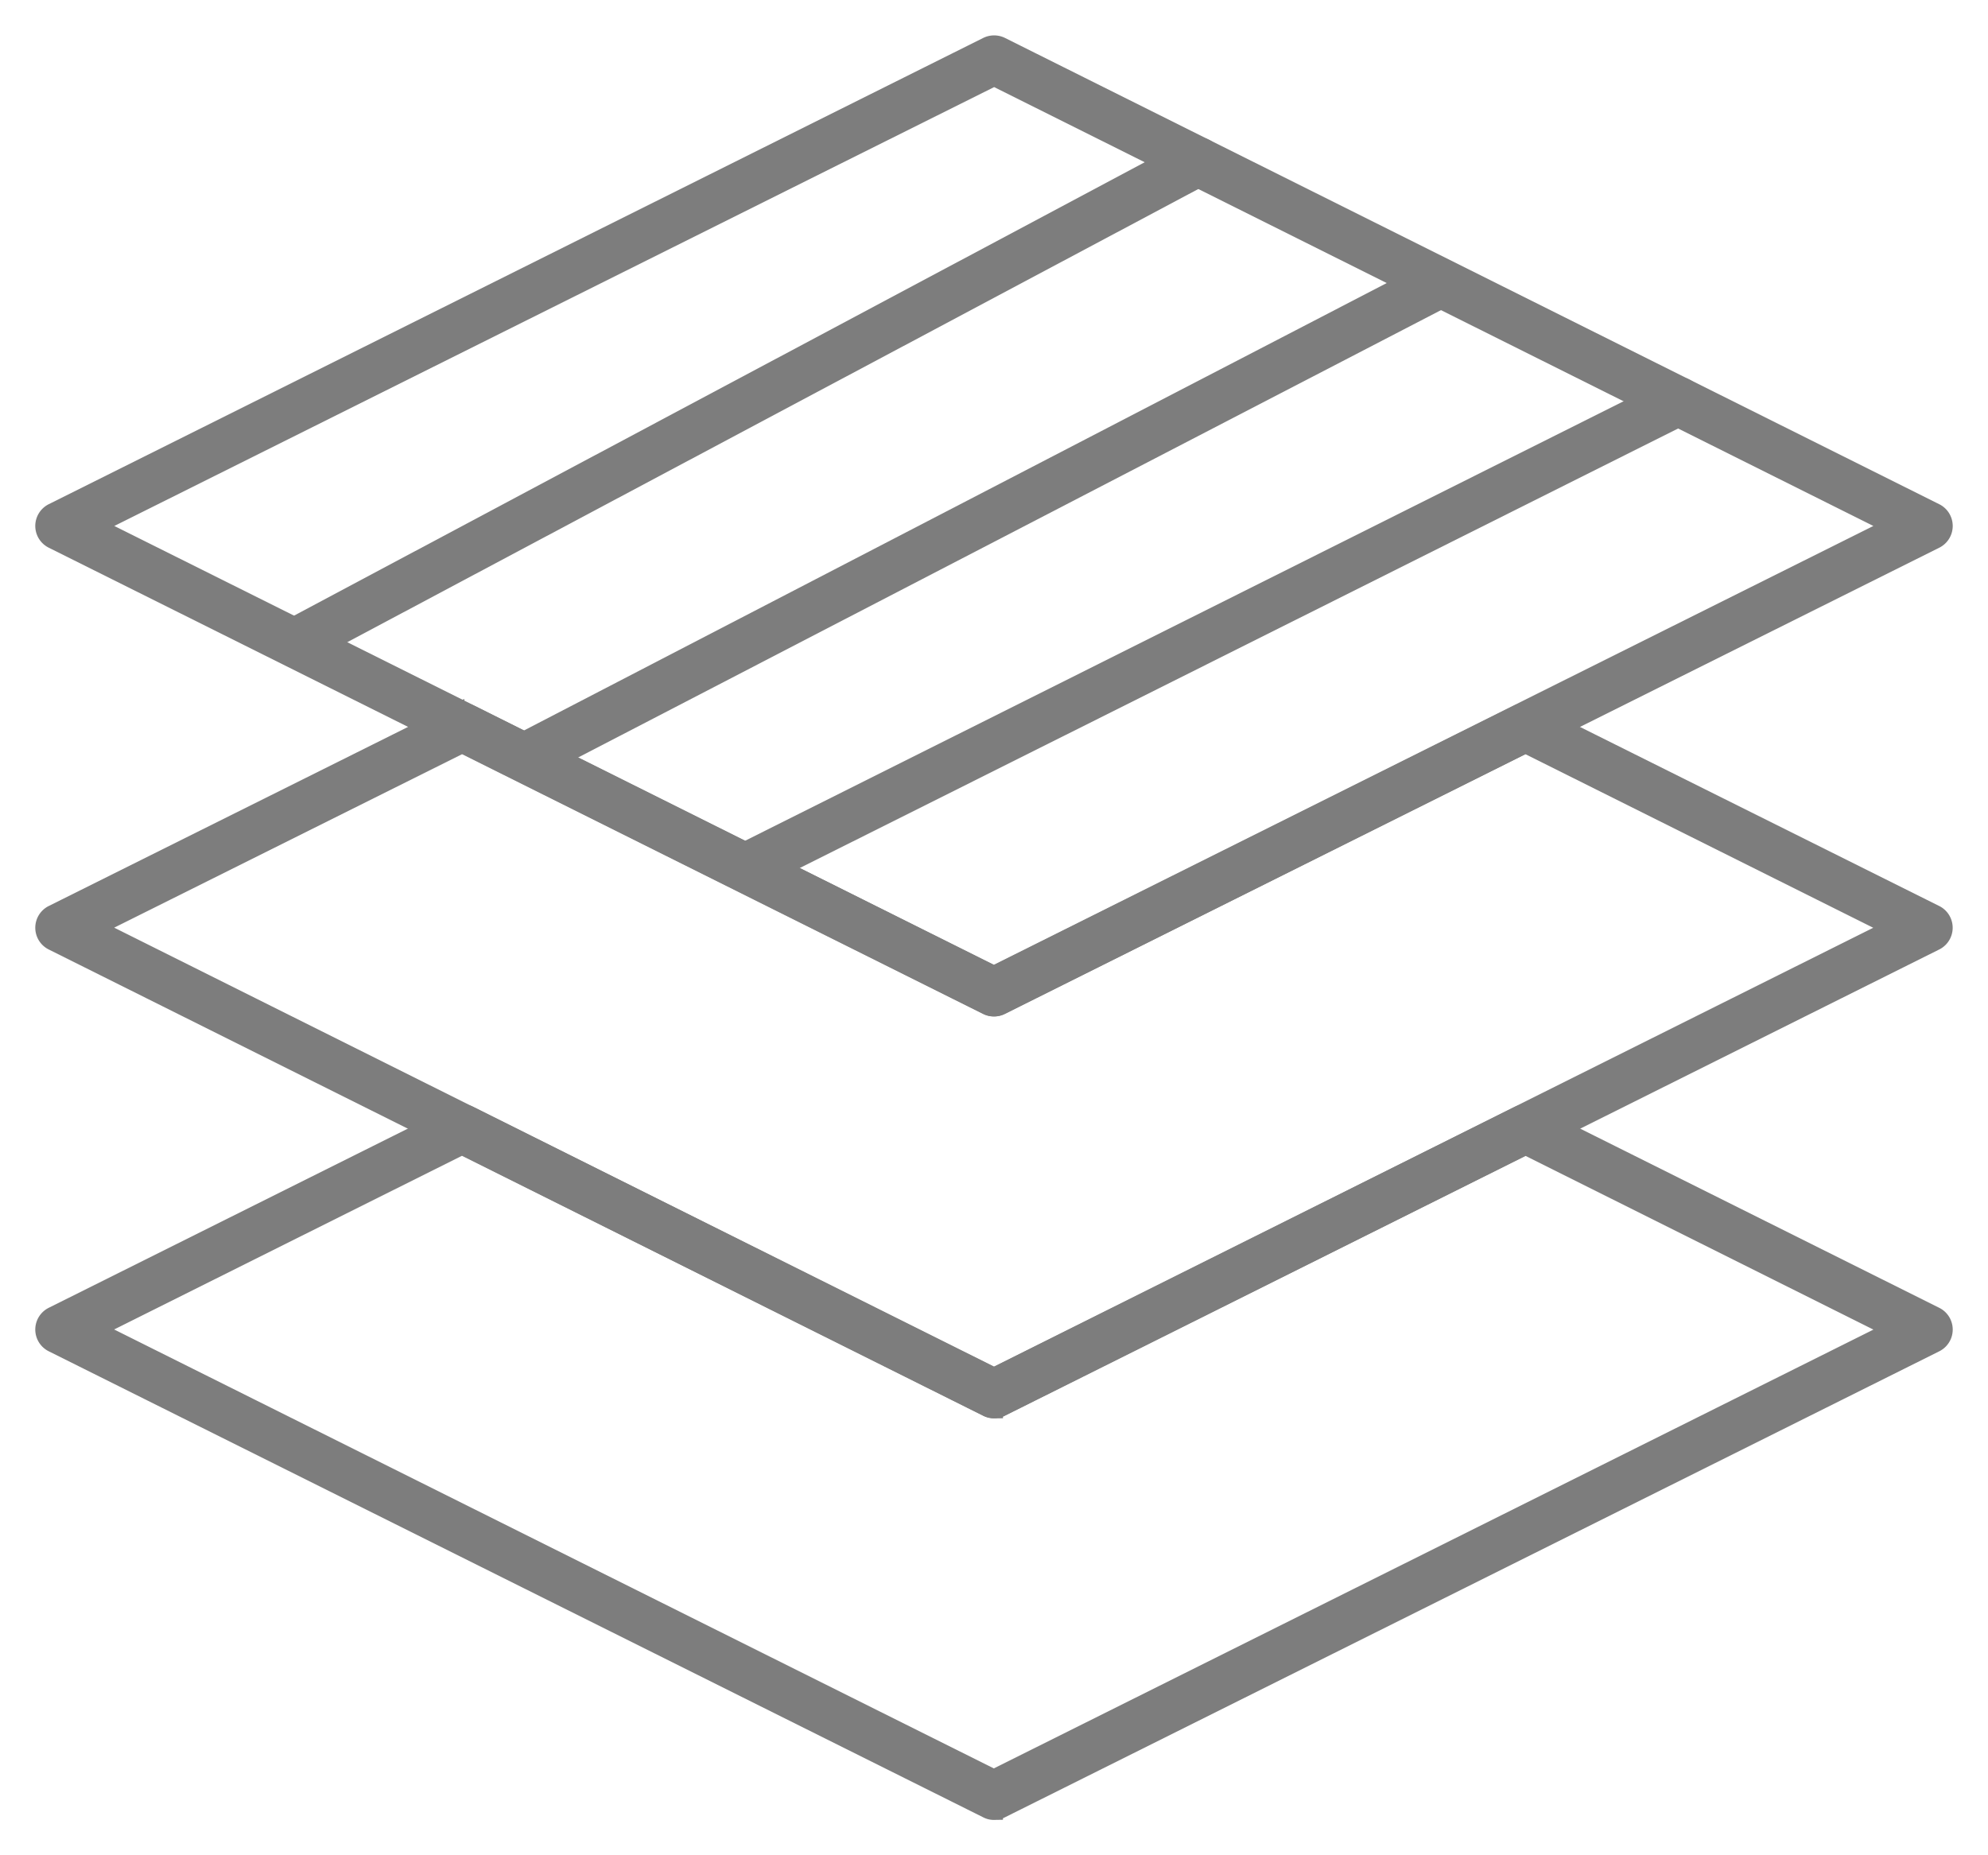
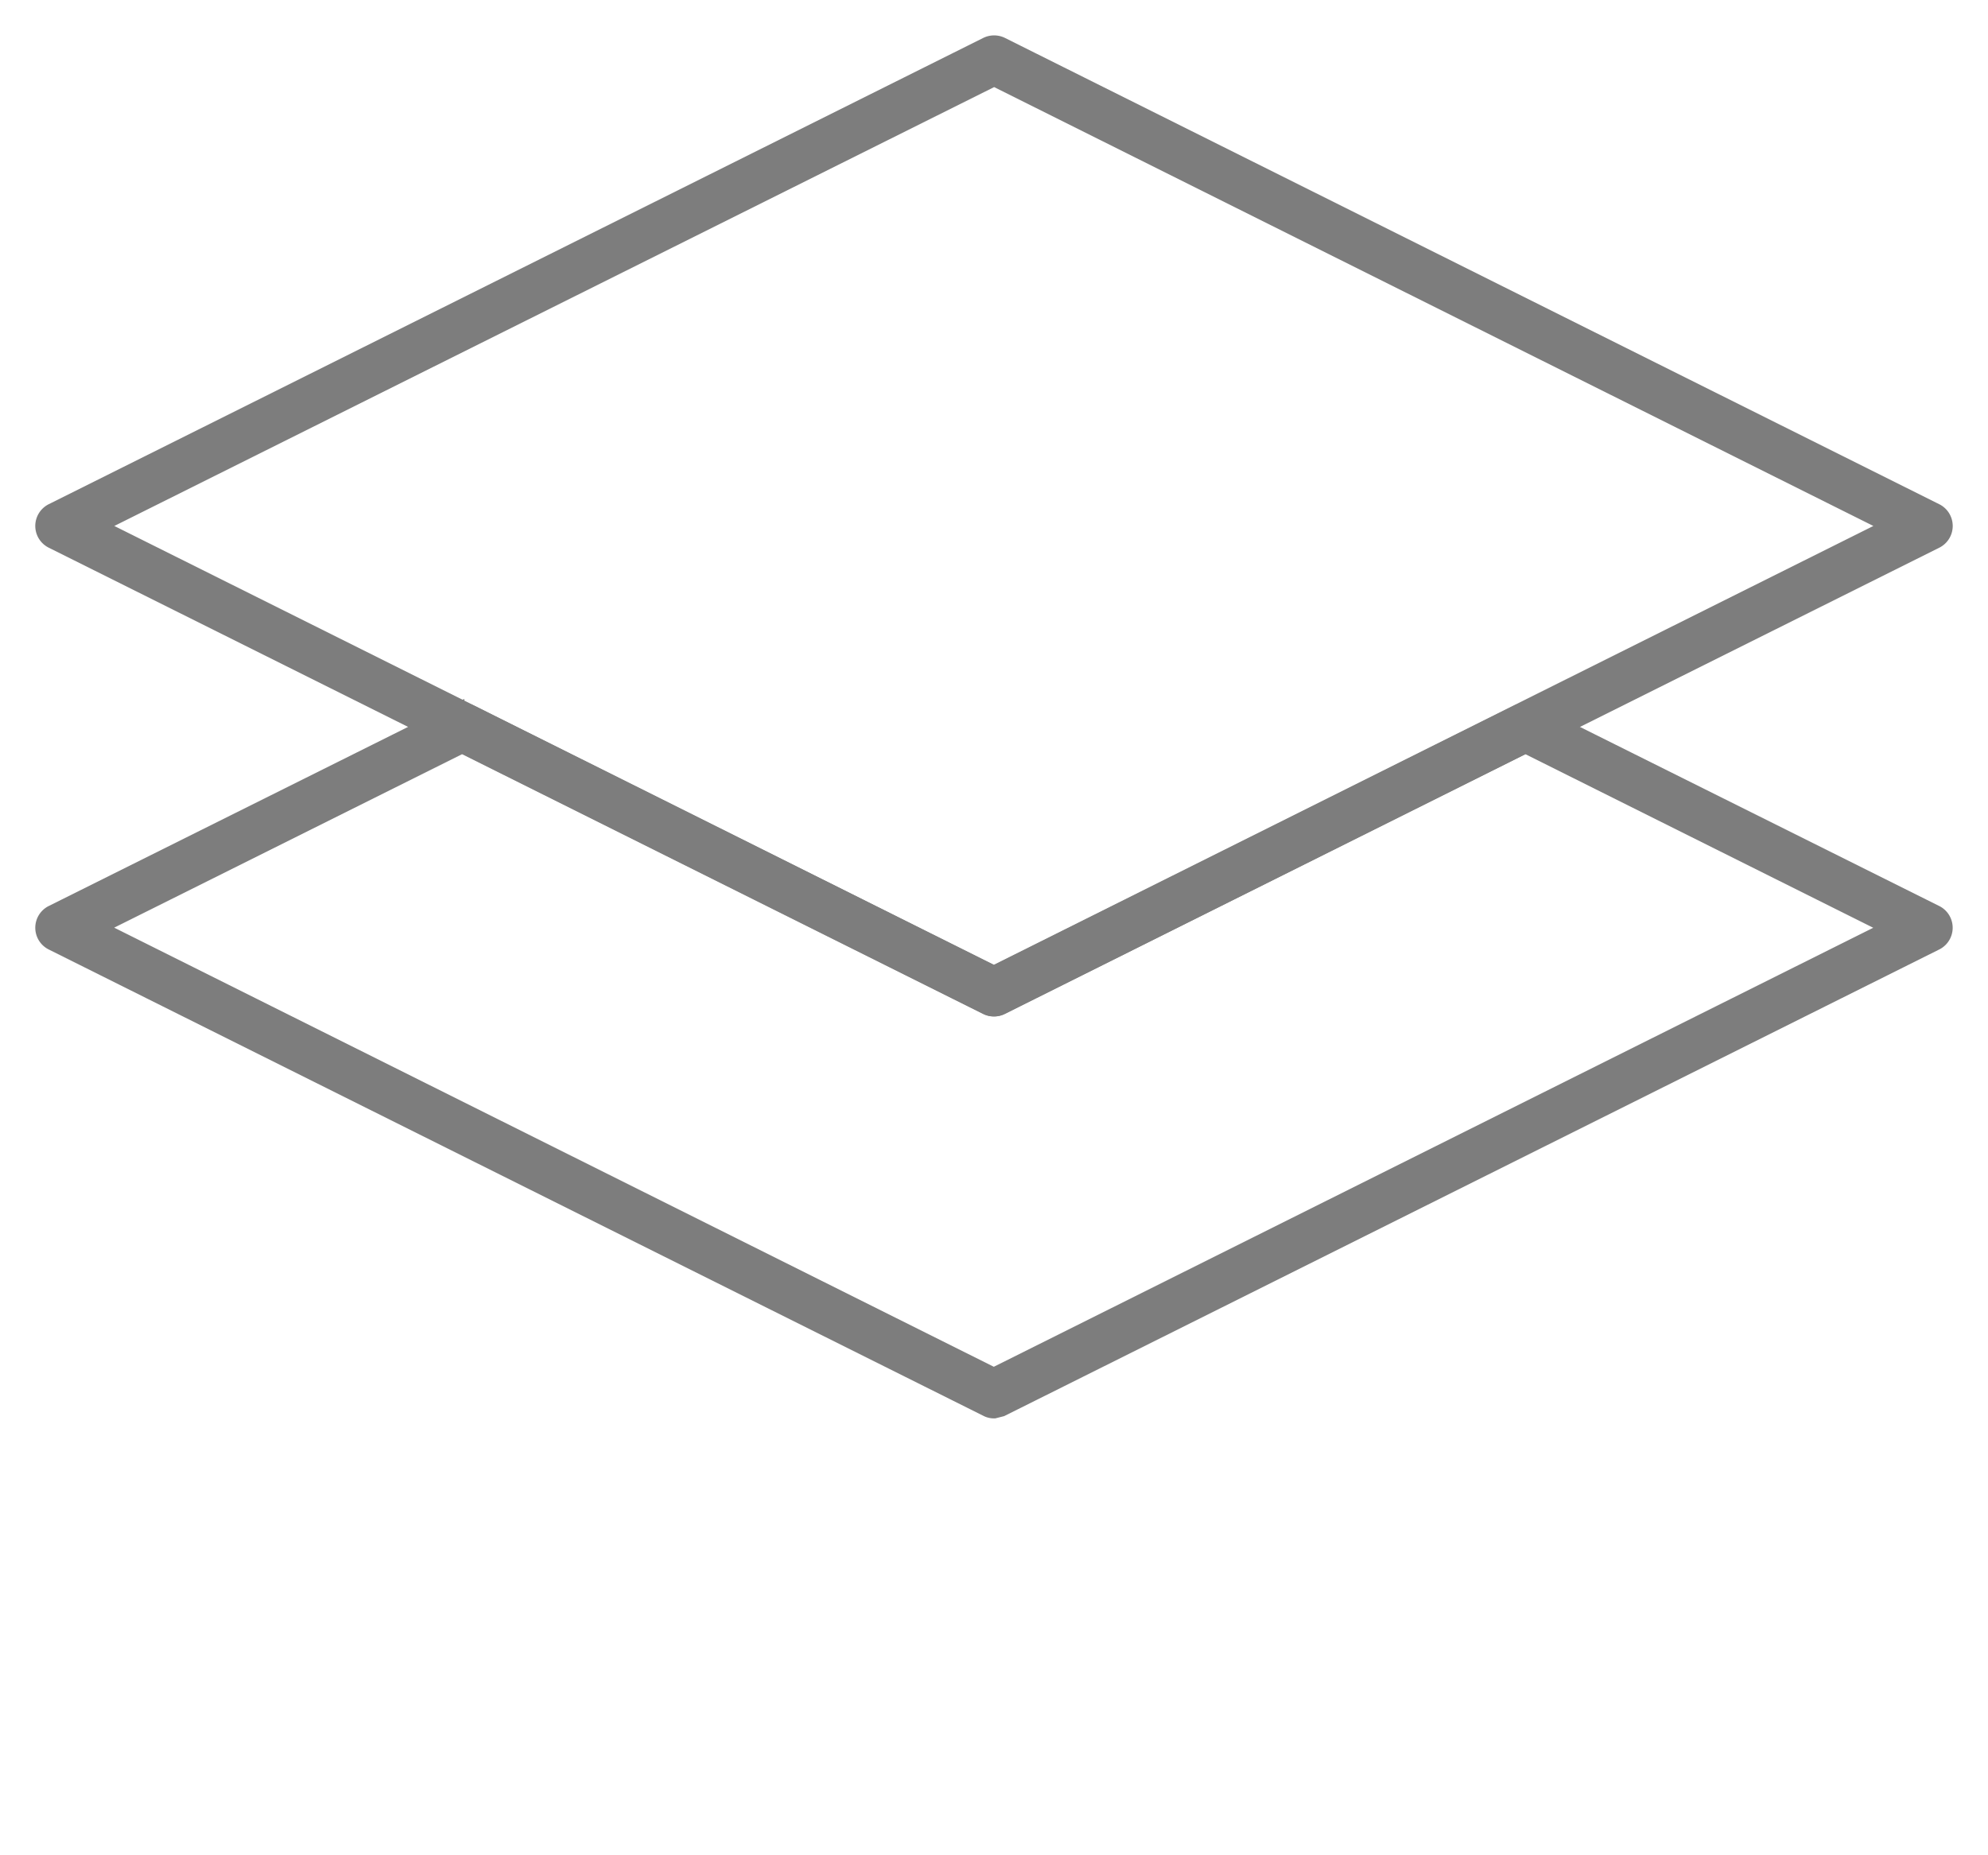
<svg xmlns="http://www.w3.org/2000/svg" width="45" height="42" fill="none">
  <path d="M22.503 22.808a.322.322 0 01-.158-.038L1.195 12.221a.35.35 0 010-.629l21.15-10.554a.357.357 0 01.315 0l21.144 10.554a.35.35 0 010 .63L22.66 22.77a.322.322 0 01-.157.038zM2.14 11.907l20.356 10.158 20.357-10.158-20.35-10.159L2.14 11.907z" fill="#7D7D7D" stroke="#7D7D7D" stroke-width=".4" />
-   <path d="M22.503 31.91a.322.322 0 01-.158-.039L1.195 21.317a.35.35 0 010-.629l9.114-4.543a.357.357 0 01.315 0l11.879 5.925 11.873-5.925a.357.357 0 01.315 0l9.113 4.543a.35.35 0 010 .629L22.66 31.87a.322.322 0 01-.157.038zM2.14 21.002l20.356 10.163L42.85 21.003l-8.321-4.153-11.873 5.925a.357.357 0 01-.315 0L10.46 16.85l-8.326 4.152h.006z" fill="#7D7D7D" stroke="#7D7D7D" stroke-width=".4" />
-   <path d="M22.503 41a.322.322 0 01-.158-.038L1.195 30.413a.35.35 0 010-.629l9.114-4.548a.357.357 0 01.315 0l11.879 5.925 11.873-5.925a.357.357 0 01.315 0l9.113 4.548a.35.35 0 010 .63L22.66 40.961a.322.322 0 01-.157.038zM2.14 30.099l20.356 10.158L42.854 30.1l-8.326-4.158-11.873 5.925a.357.357 0 01-.315 0L10.46 25.94l-8.326 4.158h.006zM6.79 14.84a.35.35 0 01-.163-.661L26.95 3.346a.352.352 0 01.478.146.35.35 0 01-.147.477L6.952 14.796a.367.367 0 01-.162.043zm5.116 2.65a.353.353 0 01-.163-.667L32.312 6.155a.354.354 0 11.326.63L12.069 17.451a.358.358 0 01-.163.038zm5.182 2.402a.351.351 0 01-.158-.667l20.9-10.457a.351.351 0 11.315.629L17.25 19.854a.322.322 0 01-.157.038h-.005z" fill="#7D7D7D" stroke="#7D7D7D" stroke-width=".4" />
+   <path d="M22.503 31.91a.322.322 0 01-.158-.039L1.195 21.317a.35.35 0 010-.629l9.114-4.543a.357.357 0 01.315 0l11.879 5.925 11.873-5.925a.357.357 0 01.315 0l9.113 4.543a.35.35 0 010 .629L22.66 31.87zM2.14 21.002l20.356 10.163L42.85 21.003l-8.321-4.153-11.873 5.925a.357.357 0 01-.315 0L10.46 16.85l-8.326 4.152h.006z" fill="#7D7D7D" stroke="#7D7D7D" stroke-width=".4" />
</svg>